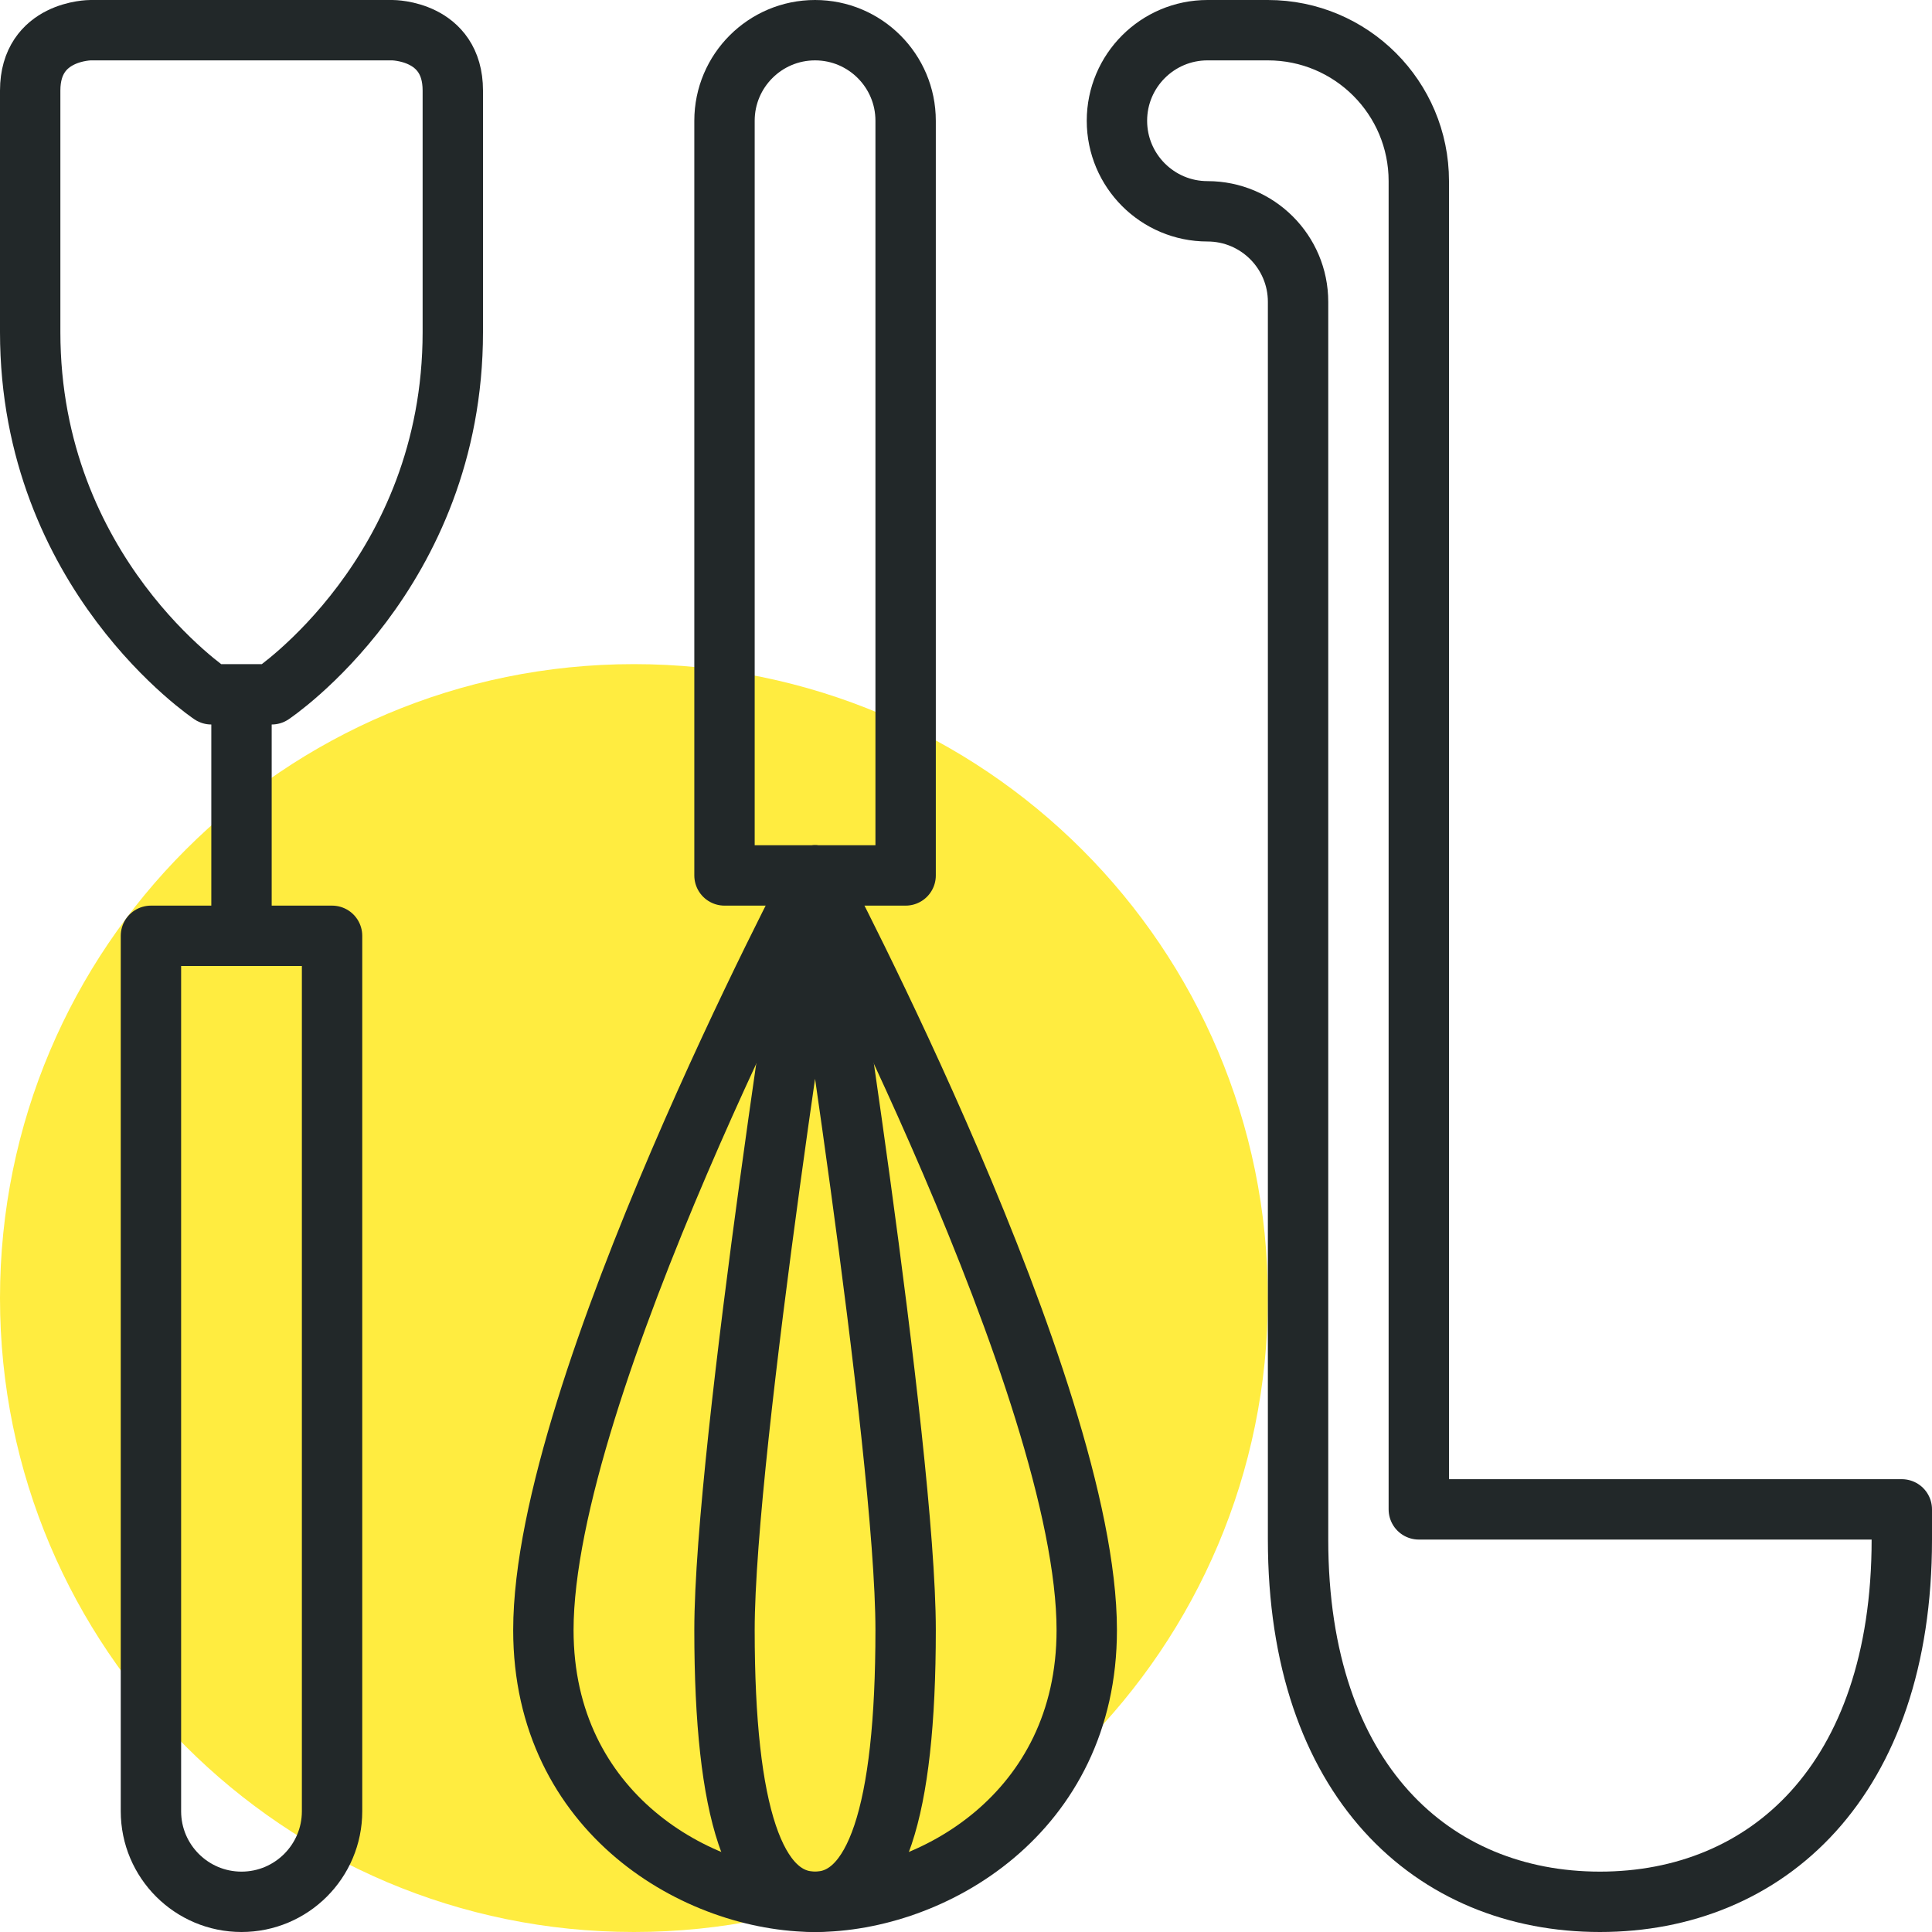
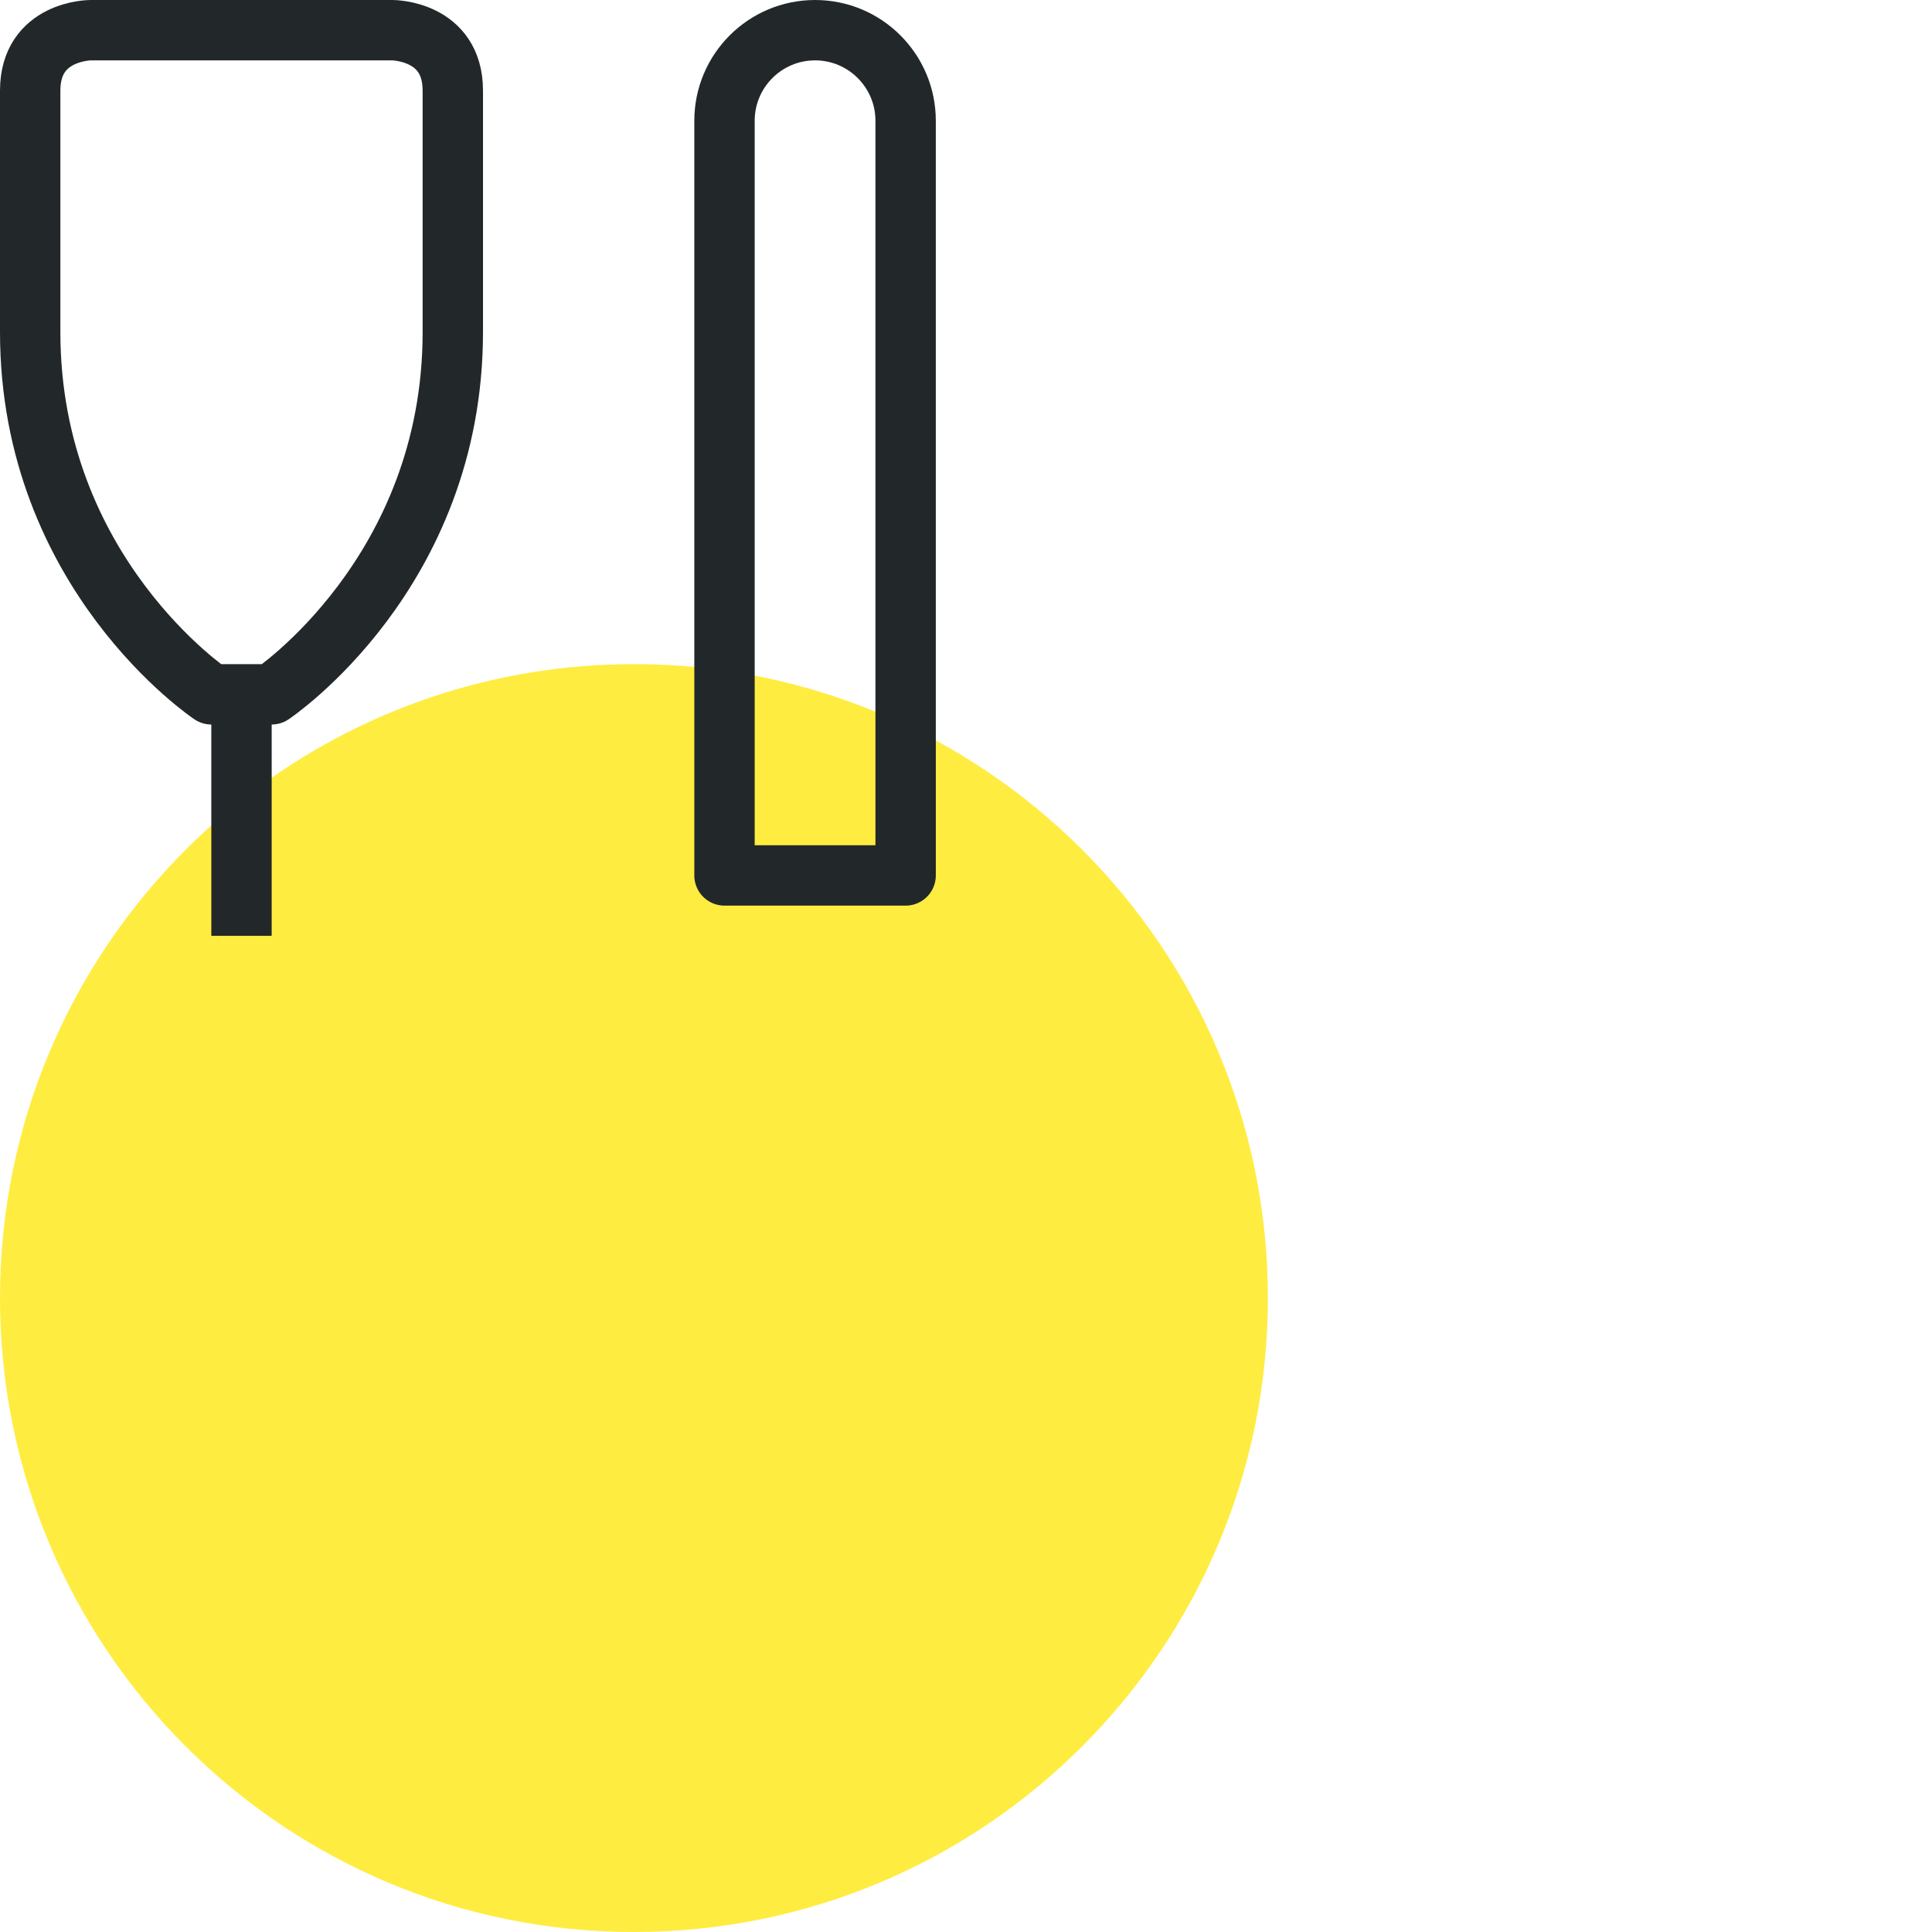
<svg xmlns="http://www.w3.org/2000/svg" version="1.1" id="_x32_2_x5F_cooking_x5F_utensils" x="0px" y="0px" width="64px" height="64px" viewBox="0 0 64 64" style="enable-background:new 0 0 64 64;" xml:space="preserve">
  <g>
    <path style="fill:#FFEC40;" d="M42,43c0,11.597-9.401,21-21,21S0,54.597,0,43c0-11.604,9.401-21,21-21S42,31.396,42,43z" />
    <g>
      <g>
        <g>
          <g>
-             <path style="fill:none;stroke:#222829;stroke-width:2;stroke-linejoin:round;stroke-miterlimit:10;" d="M5,60V31h6v29       c0,1.656-1.344,3-3,3C6.344,63,5,61.656,5,60z" />
            <line style="fill:none;stroke:#222829;stroke-width:2;stroke-linejoin:round;stroke-miterlimit:10;" x1="8" y1="23" x2="8" y2="31" />
            <path style="fill:none;stroke:#222829;stroke-width:2;stroke-linejoin:round;stroke-miterlimit:10;" d="M1,3c0-2,2-2,2-2h10       c0,0,2,0,2,2s0,8,0,8c0,8-6,12-6,12H7c0,0-6-4-6-12C1,11,1,5,1,3z" />
          </g>
          <g>
            <path style="fill:none;stroke:#222829;stroke-width:2;stroke-linejoin:round;stroke-miterlimit:10;" d="M30,4v25h-6V4       c0-1.656,1.344-3,3-3C28.656,1,30,2.344,30,4z" />
            <line style="fill:none;stroke:#222829;stroke-width:2;stroke-linejoin:round;stroke-miterlimit:10;" x1="27" y1="29" x2="27" y2="29" />
-             <path style="fill:none;stroke:#222829;stroke-width:2;stroke-linejoin:round;stroke-miterlimit:10;" d="M36,54       c0,6.075-5.134,9-9,9s-9-2.925-9-9c0-8,9-25,9-25S36,46,36,54z" />
-             <path style="fill:none;stroke:#222829;stroke-width:2;stroke-linejoin:round;stroke-miterlimit:10;" d="M30,54c0,6.075-1,9-3,9       s-3-2.925-3-9s3-25,3-25S30,47.925,30,54z" />
          </g>
-           <path style="fill:none;stroke:#222829;stroke-width:2;stroke-linejoin:round;stroke-miterlimit:10;" d="M43,51      c0,8,4.477,12,10,12s10-4,10-12v-1H47V6c0-2.762-2.238-5-5-5h-2c-1.656,0-3,1.344-3,3c0,1.656,1.344,3,3,3c1.656,0,3,1.344,3,3      V51z" />
        </g>
      </g>
    </g>
  </g>
</svg>